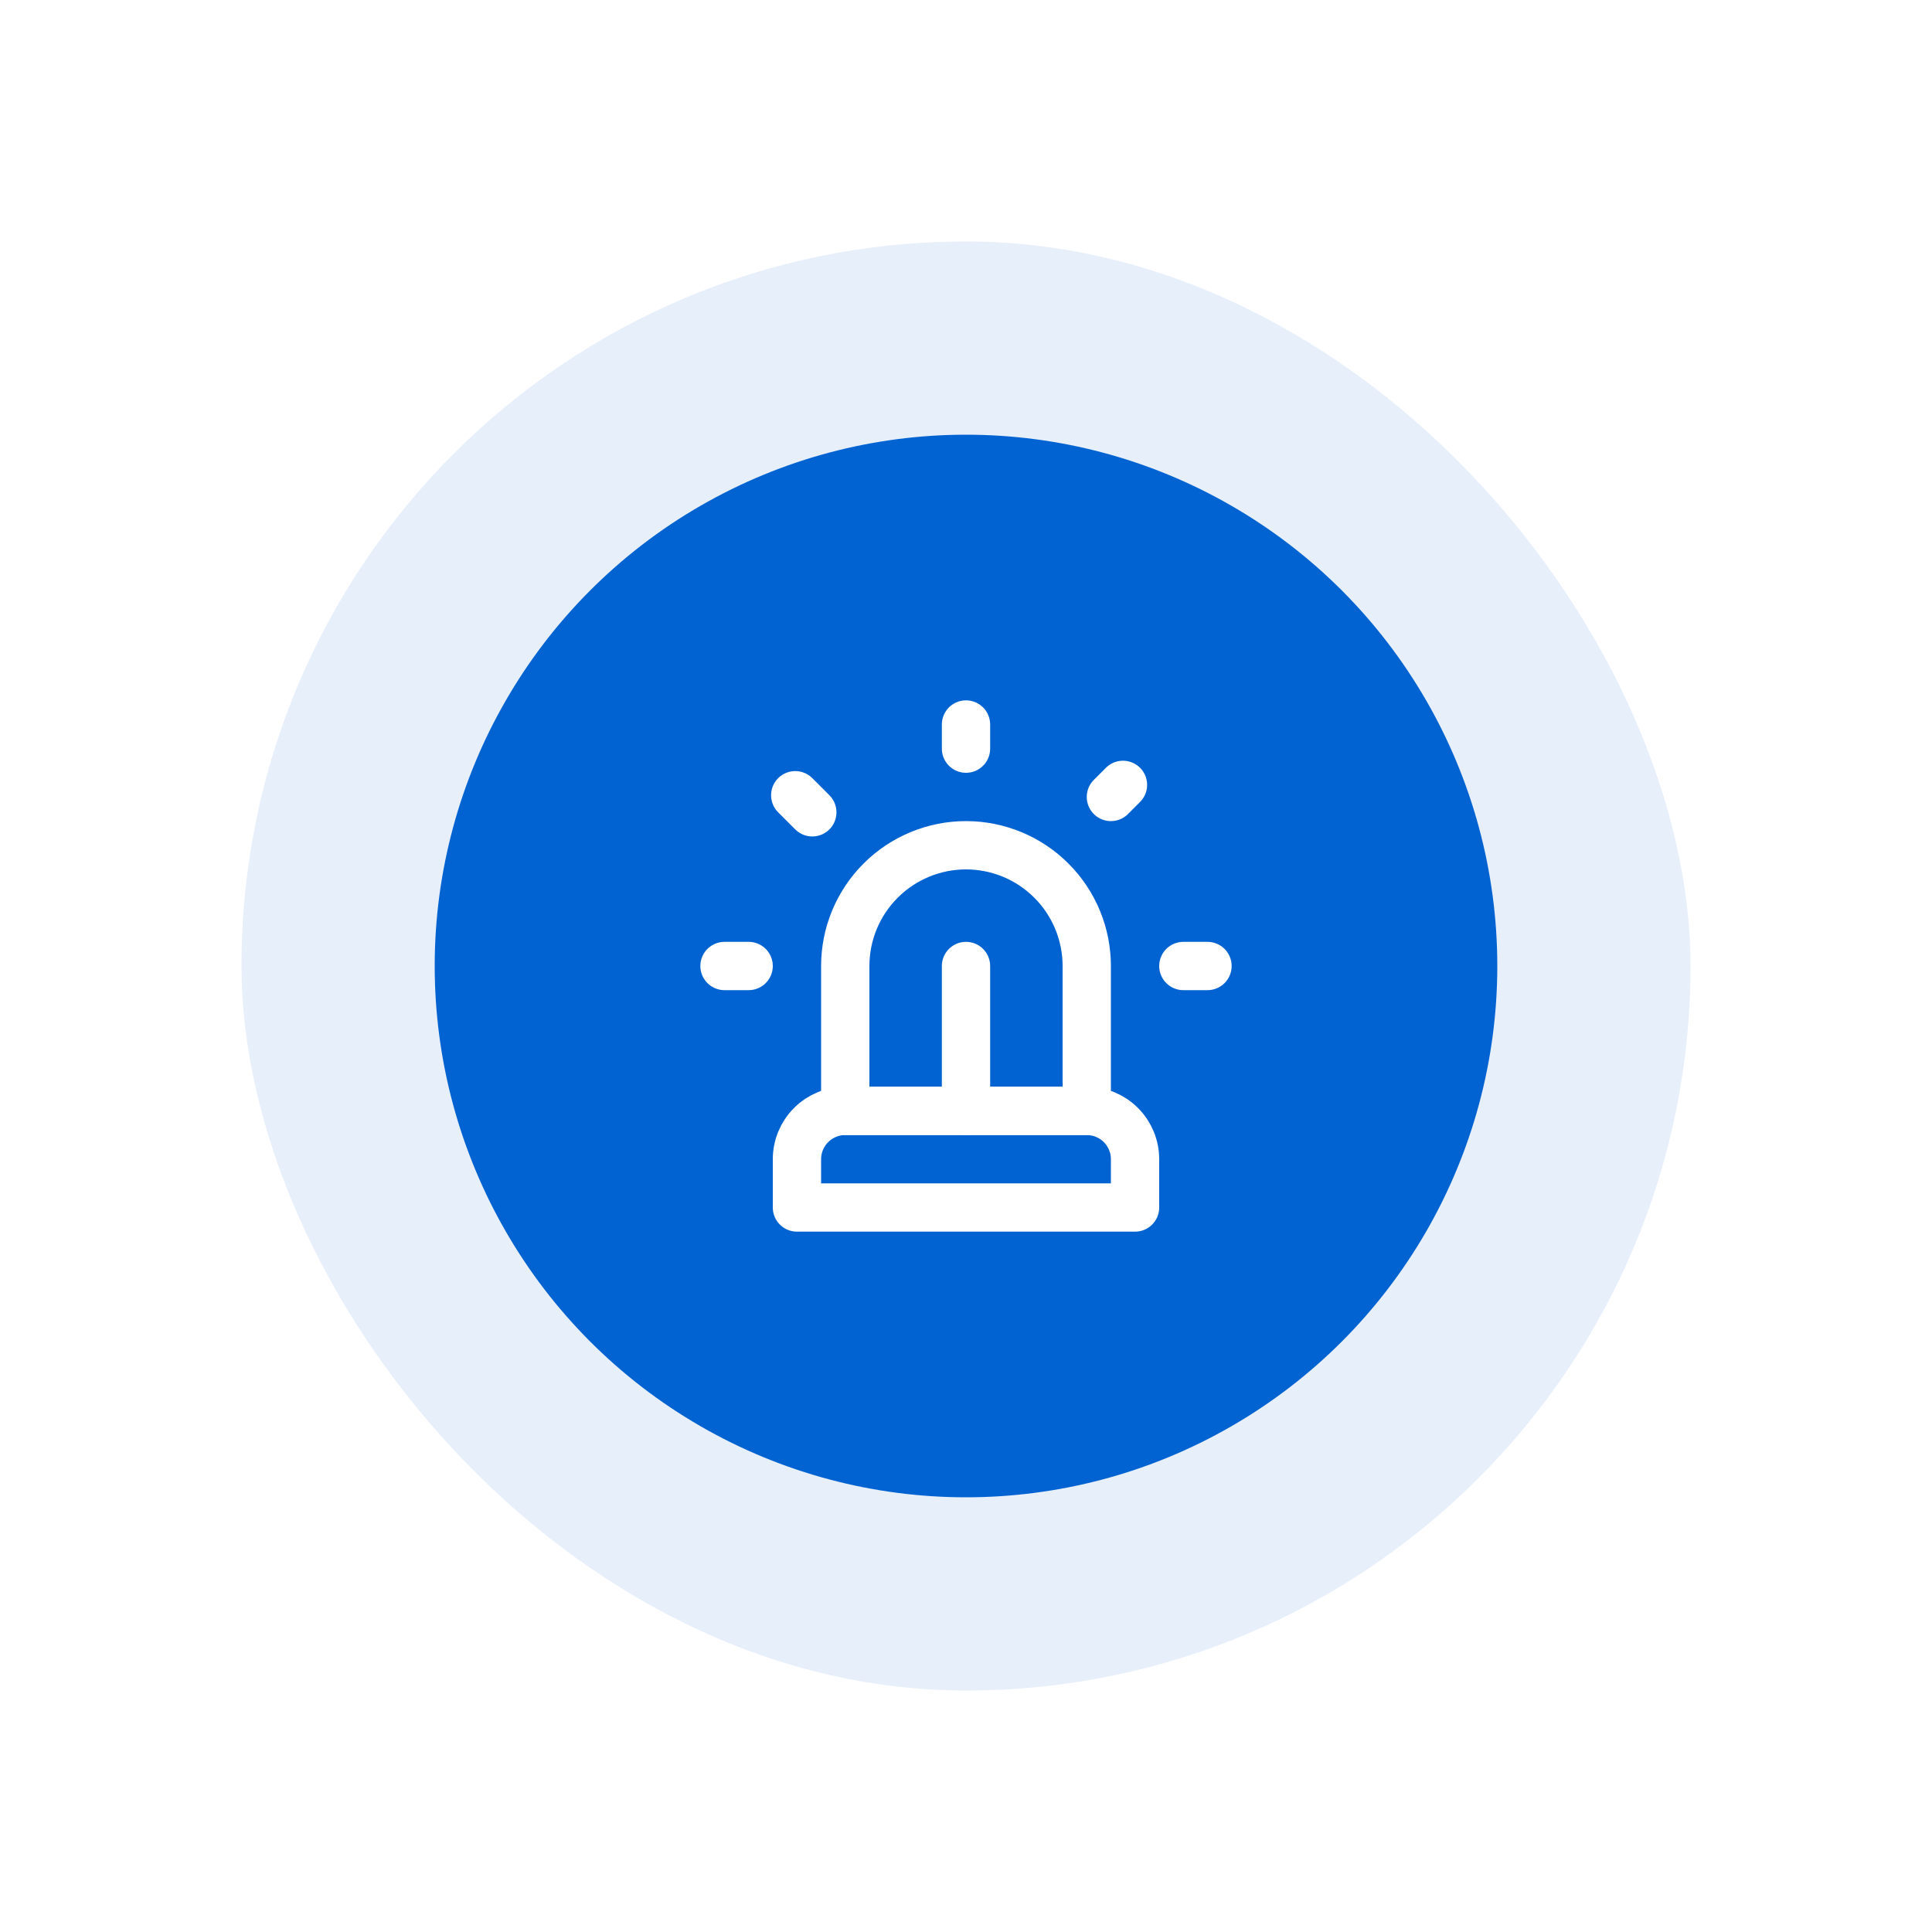
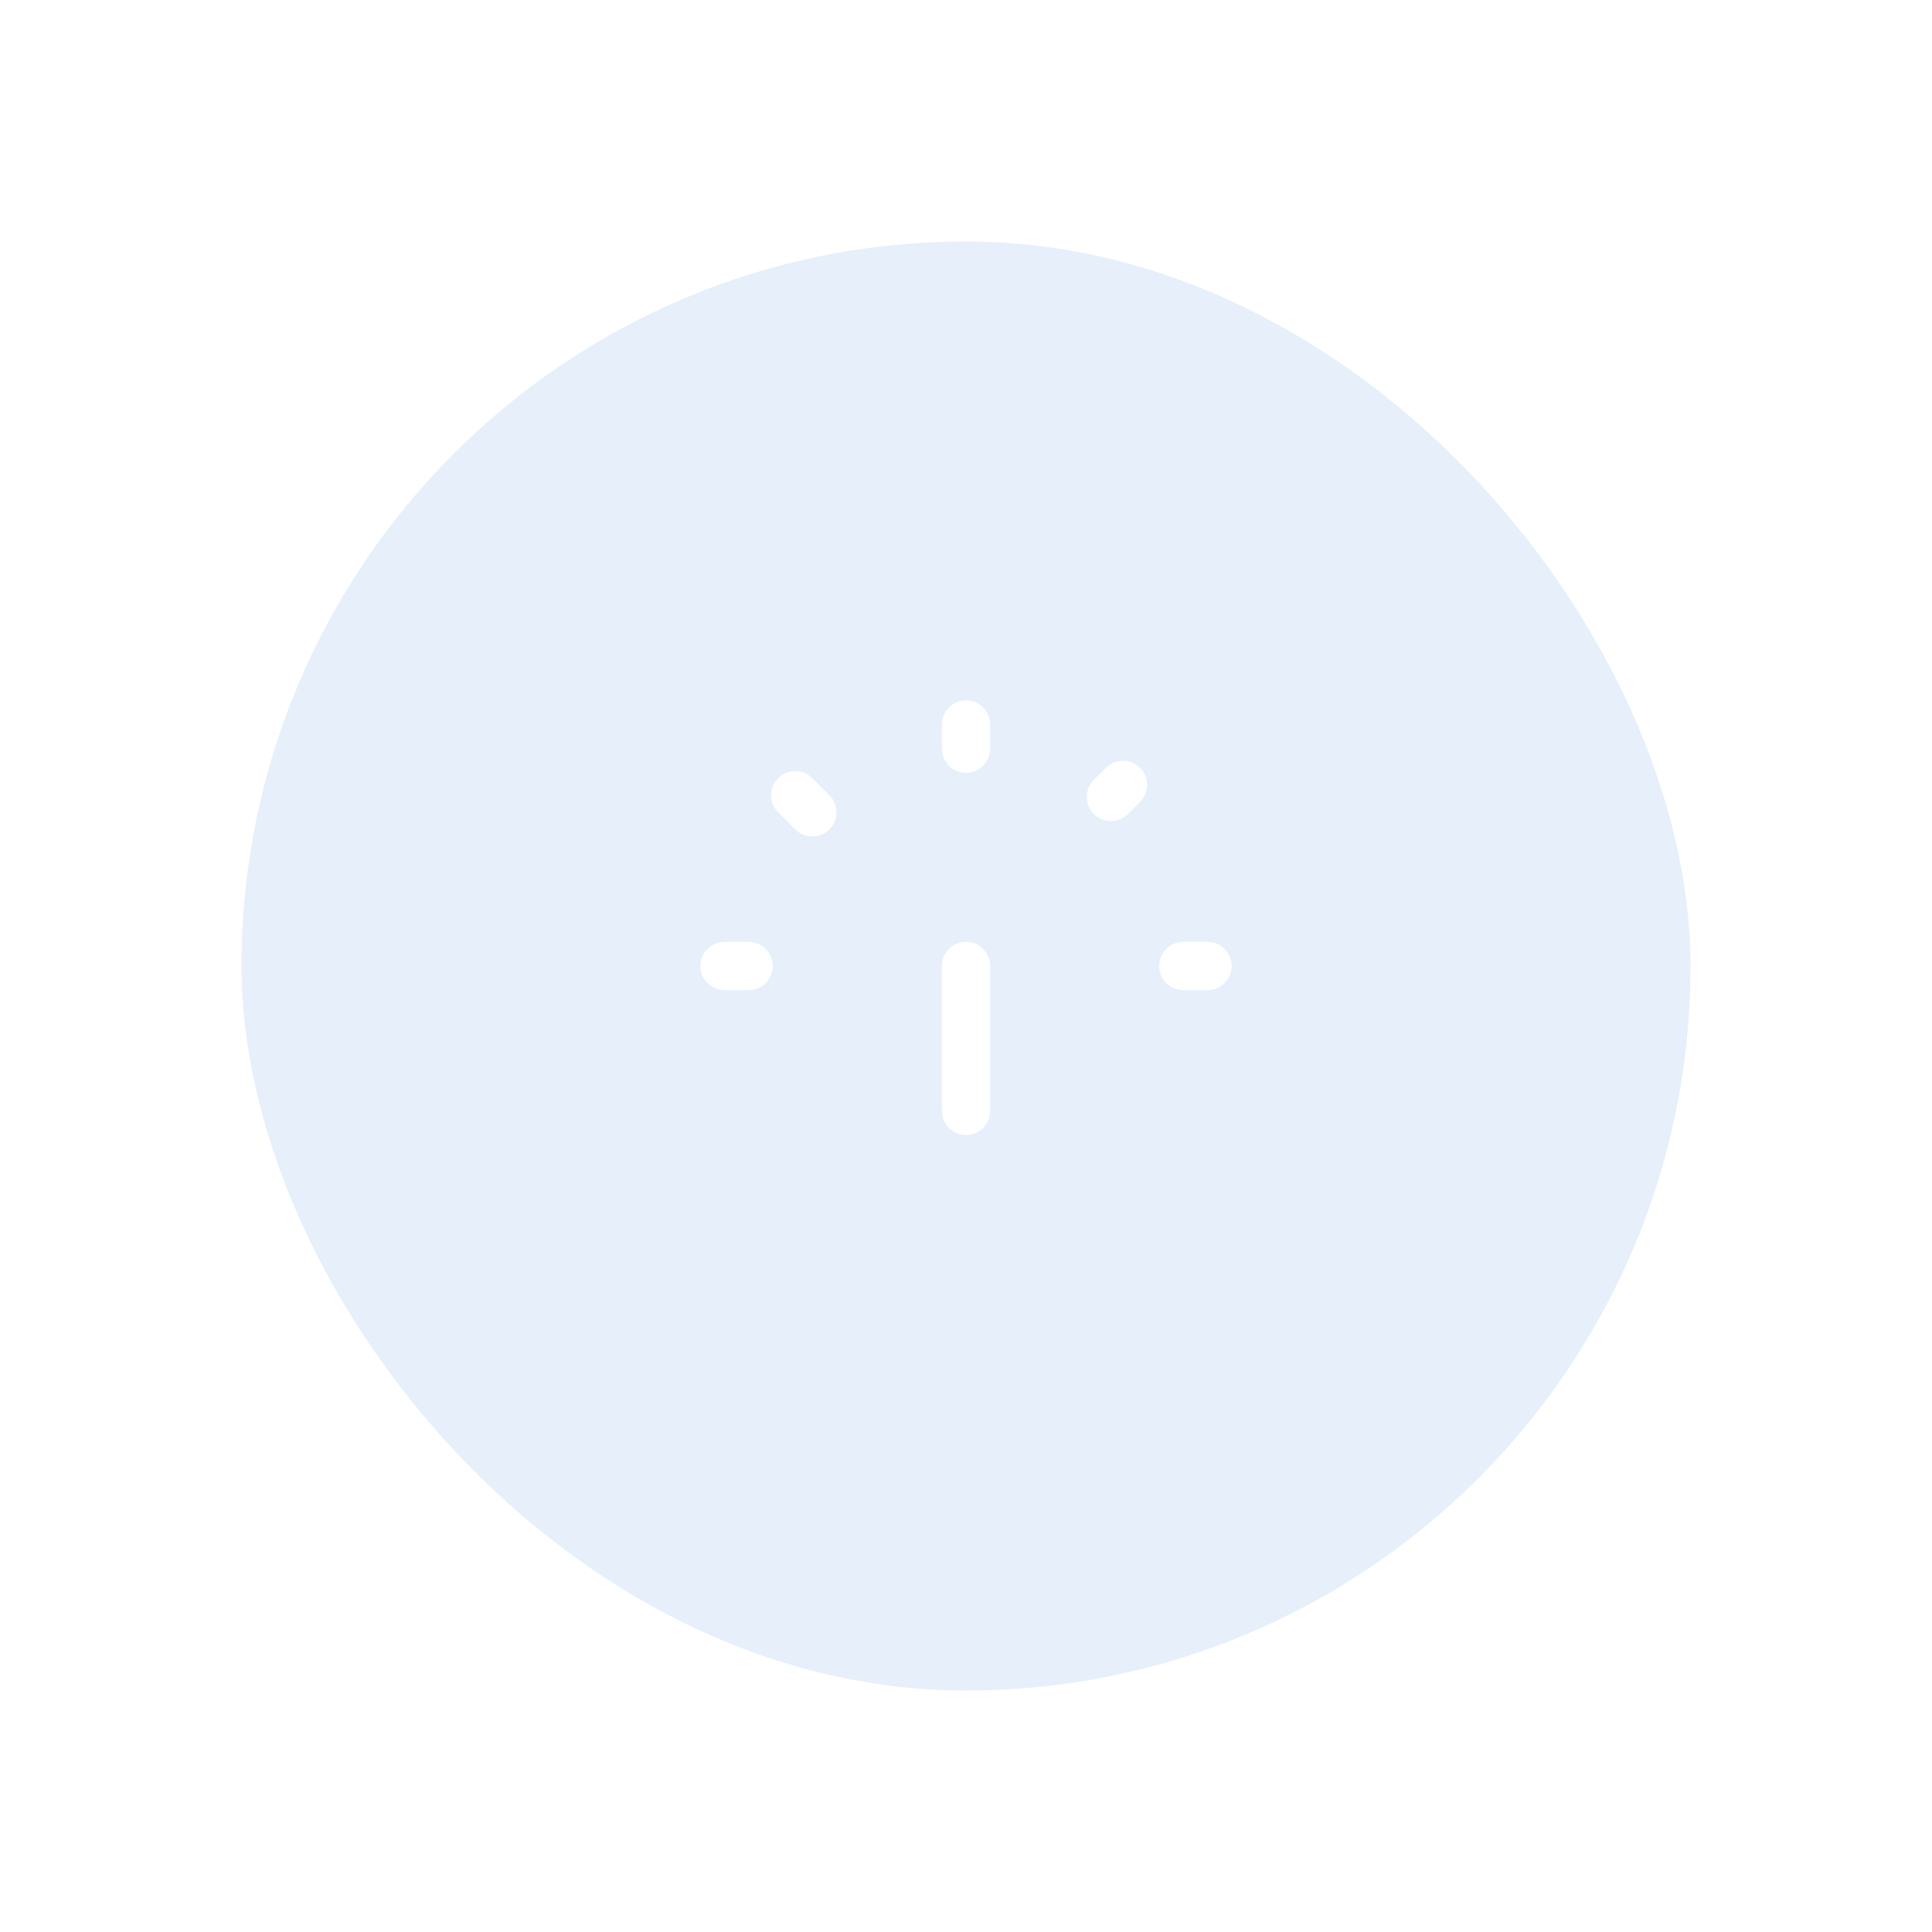
<svg xmlns="http://www.w3.org/2000/svg" width="80" height="80" viewBox="0 0 80 80" fill="none">
  <g filter="url(#filter0_bd_2773_9172)">
    <rect x="10" y="8" width="60" height="60" rx="30" fill="#0163D1" fill-opacity="0.1" />
-     <circle cx="40" cy="38" r="22" fill="#0163D1" />
-     <path d="M35 38C35 36.674 35.527 35.402 36.465 34.465C37.402 33.527 38.674 33 40 33C41.326 33 42.598 33.527 43.535 34.465C44.473 35.402 45 36.674 45 38V44H35V38Z" stroke="white" stroke-width="2" stroke-linecap="round" stroke-linejoin="round" />
-     <path d="M33 46C33 45.47 33.211 44.961 33.586 44.586C33.961 44.211 34.47 44 35 44H45C45.53 44 46.039 44.211 46.414 44.586C46.789 44.961 47 45.47 47 46V48H33V46Z" stroke="white" stroke-width="2" stroke-linecap="round" stroke-linejoin="round" />
    <path d="M49 38H50" stroke="white" stroke-width="2" stroke-linecap="round" stroke-linejoin="round" />
    <path d="M46.5 30.5L46 31" stroke="white" stroke-width="2" stroke-linecap="round" stroke-linejoin="round" />
    <path d="M30 38H31" stroke="white" stroke-width="2" stroke-linecap="round" stroke-linejoin="round" />
    <path d="M40 28V29" stroke="white" stroke-width="2" stroke-linecap="round" stroke-linejoin="round" />
    <path d="M32.929 30.929L33.636 31.636" stroke="white" stroke-width="2" stroke-linecap="round" stroke-linejoin="round" />
    <path d="M40 38V44" stroke="white" stroke-width="2" stroke-linecap="round" stroke-linejoin="round" />
  </g>
  <defs>
    <filter id="filter0_bd_2773_9172" x="0" y="0" width="80" height="80" filterUnits="userSpaceOnUse" color-interpolation-filters="sRGB">
      <feFlood flood-opacity="0" result="BackgroundImageFix" />
      <feGaussianBlur in="BackgroundImageFix" stdDeviation="2" />
      <feComposite in2="SourceAlpha" operator="in" result="effect1_backgroundBlur_2773_9172" />
      <feColorMatrix in="SourceAlpha" type="matrix" values="0 0 0 0 0 0 0 0 0 0 0 0 0 0 0 0 0 0 127 0" result="hardAlpha" />
      <feOffset dy="2" />
      <feGaussianBlur stdDeviation="5" />
      <feColorMatrix type="matrix" values="0 0 0 0 0.71 0 0 0 0 0.745 0 0 0 0 0.776 0 0 0 0.5 0" />
      <feBlend mode="normal" in2="effect1_backgroundBlur_2773_9172" result="effect2_dropShadow_2773_9172" />
      <feBlend mode="normal" in="SourceGraphic" in2="effect2_dropShadow_2773_9172" result="shape" />
    </filter>
  </defs>
</svg>